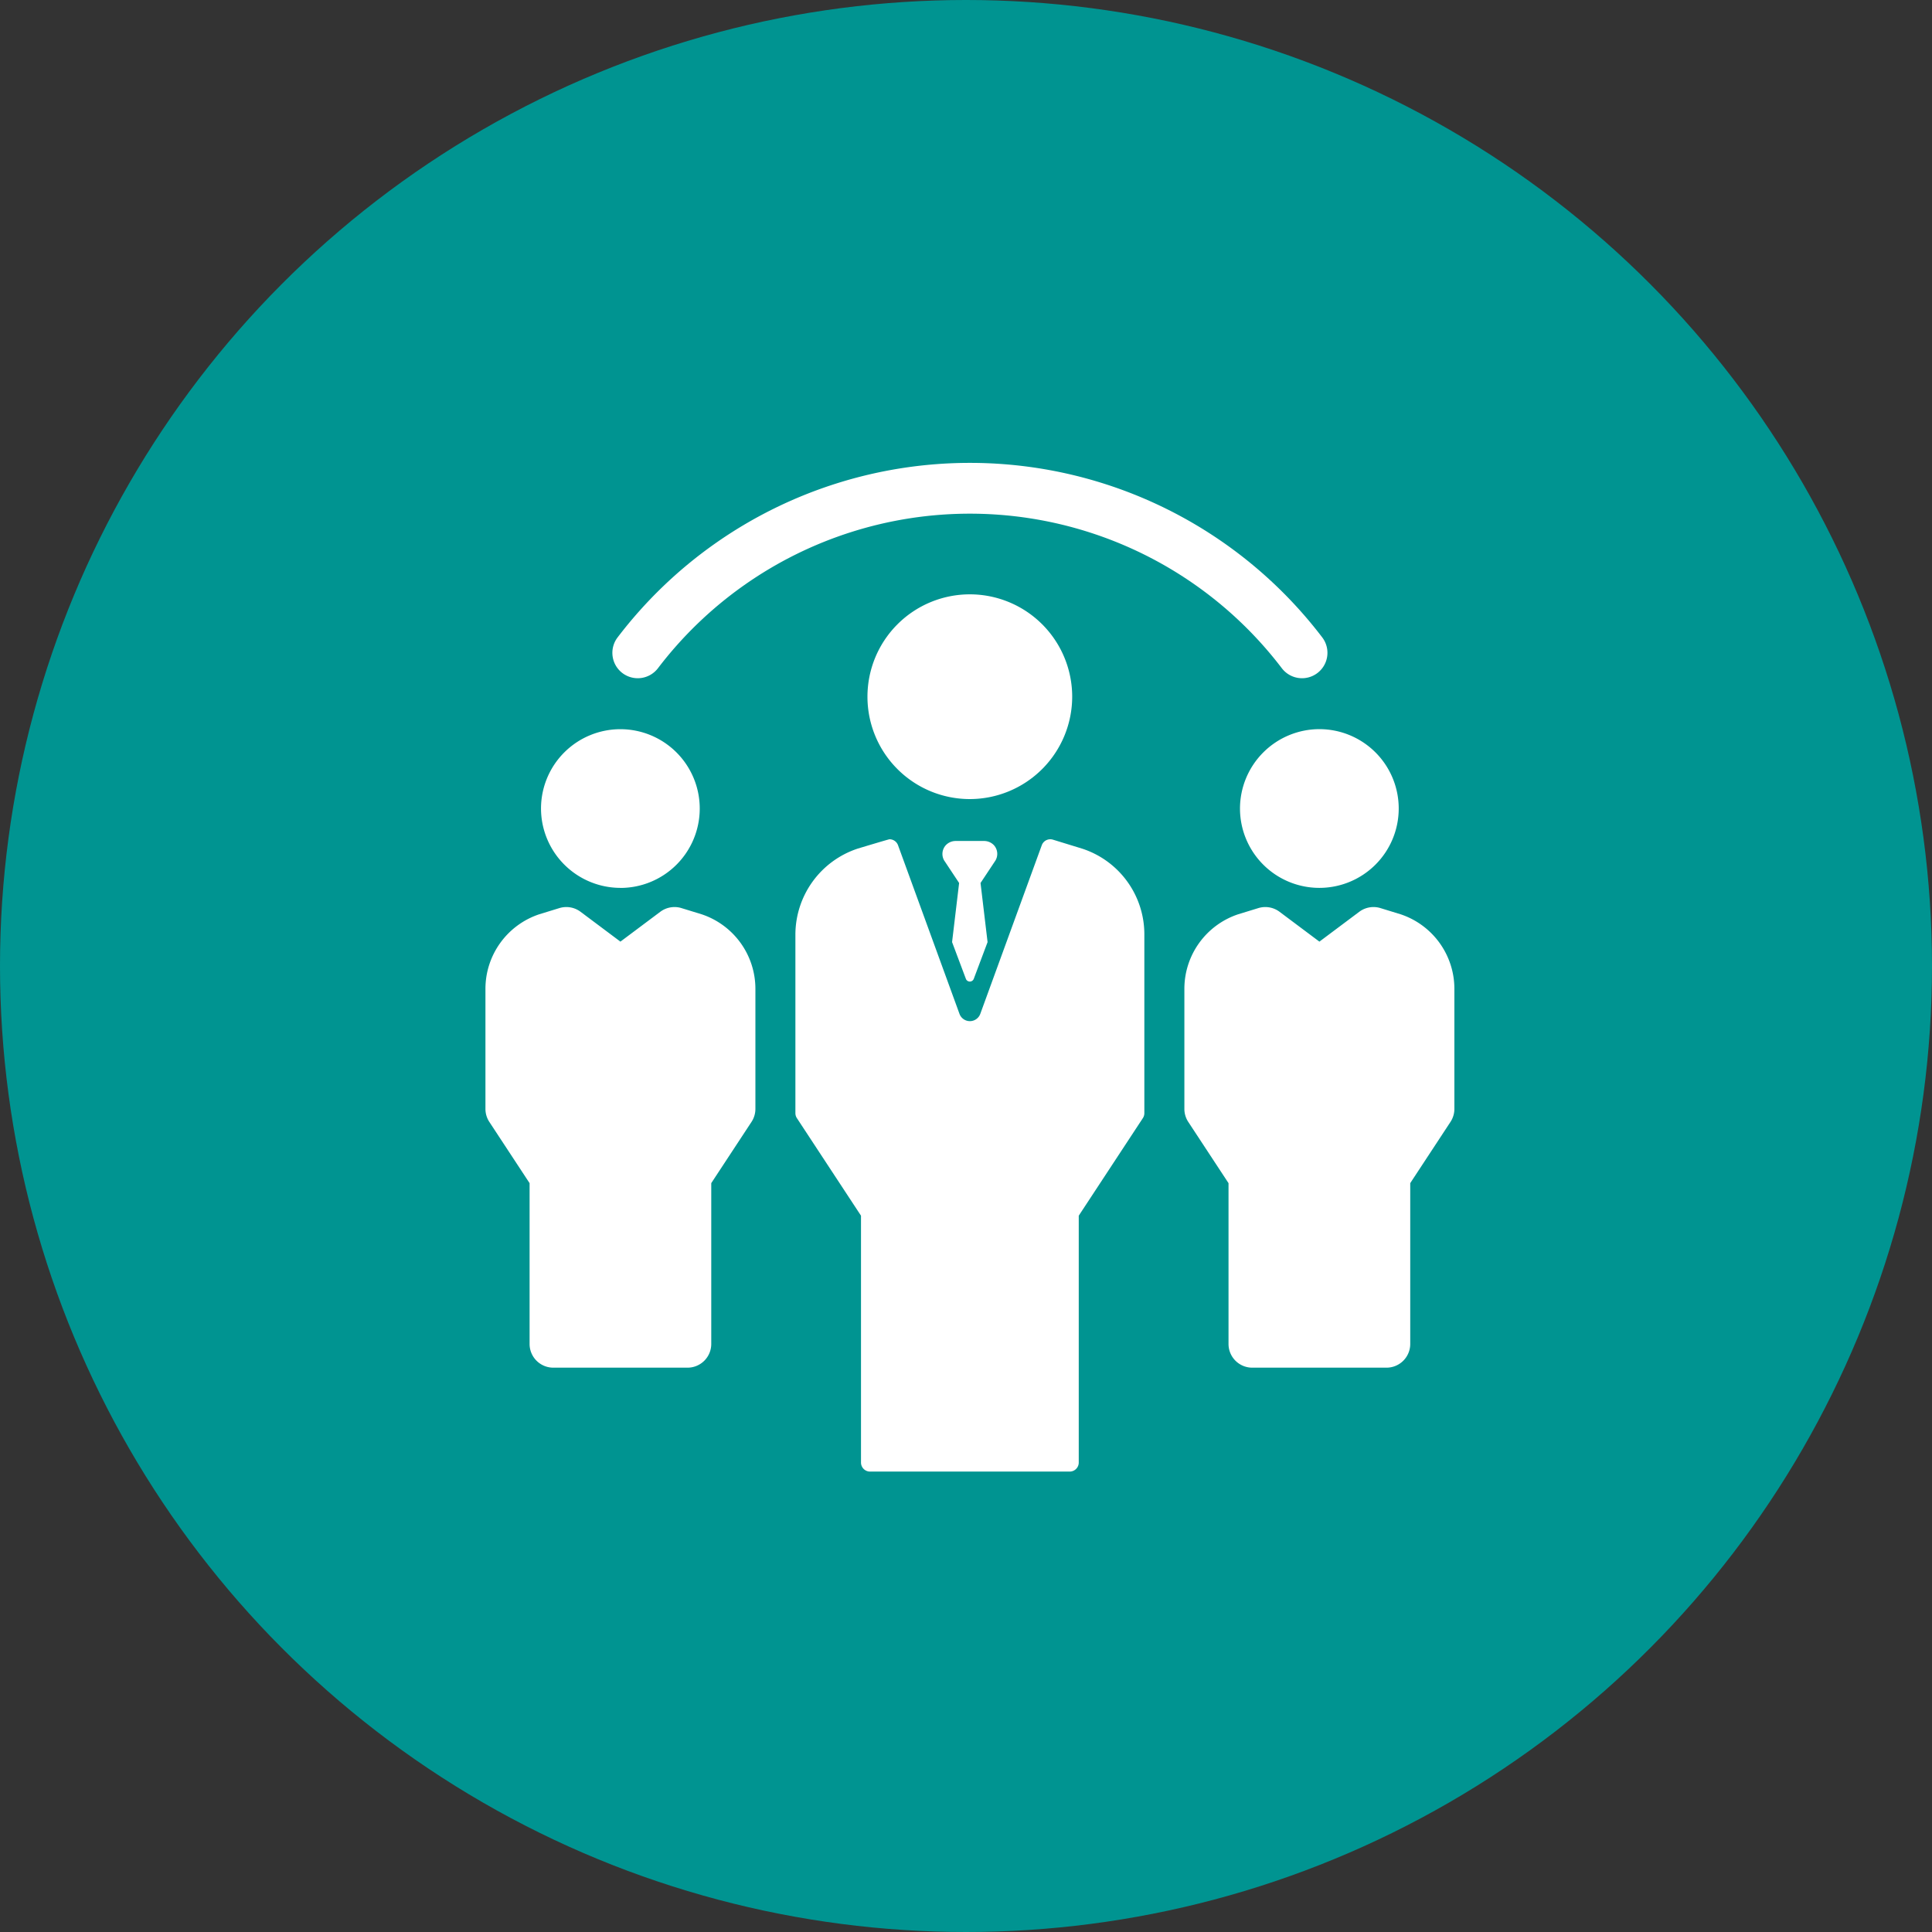
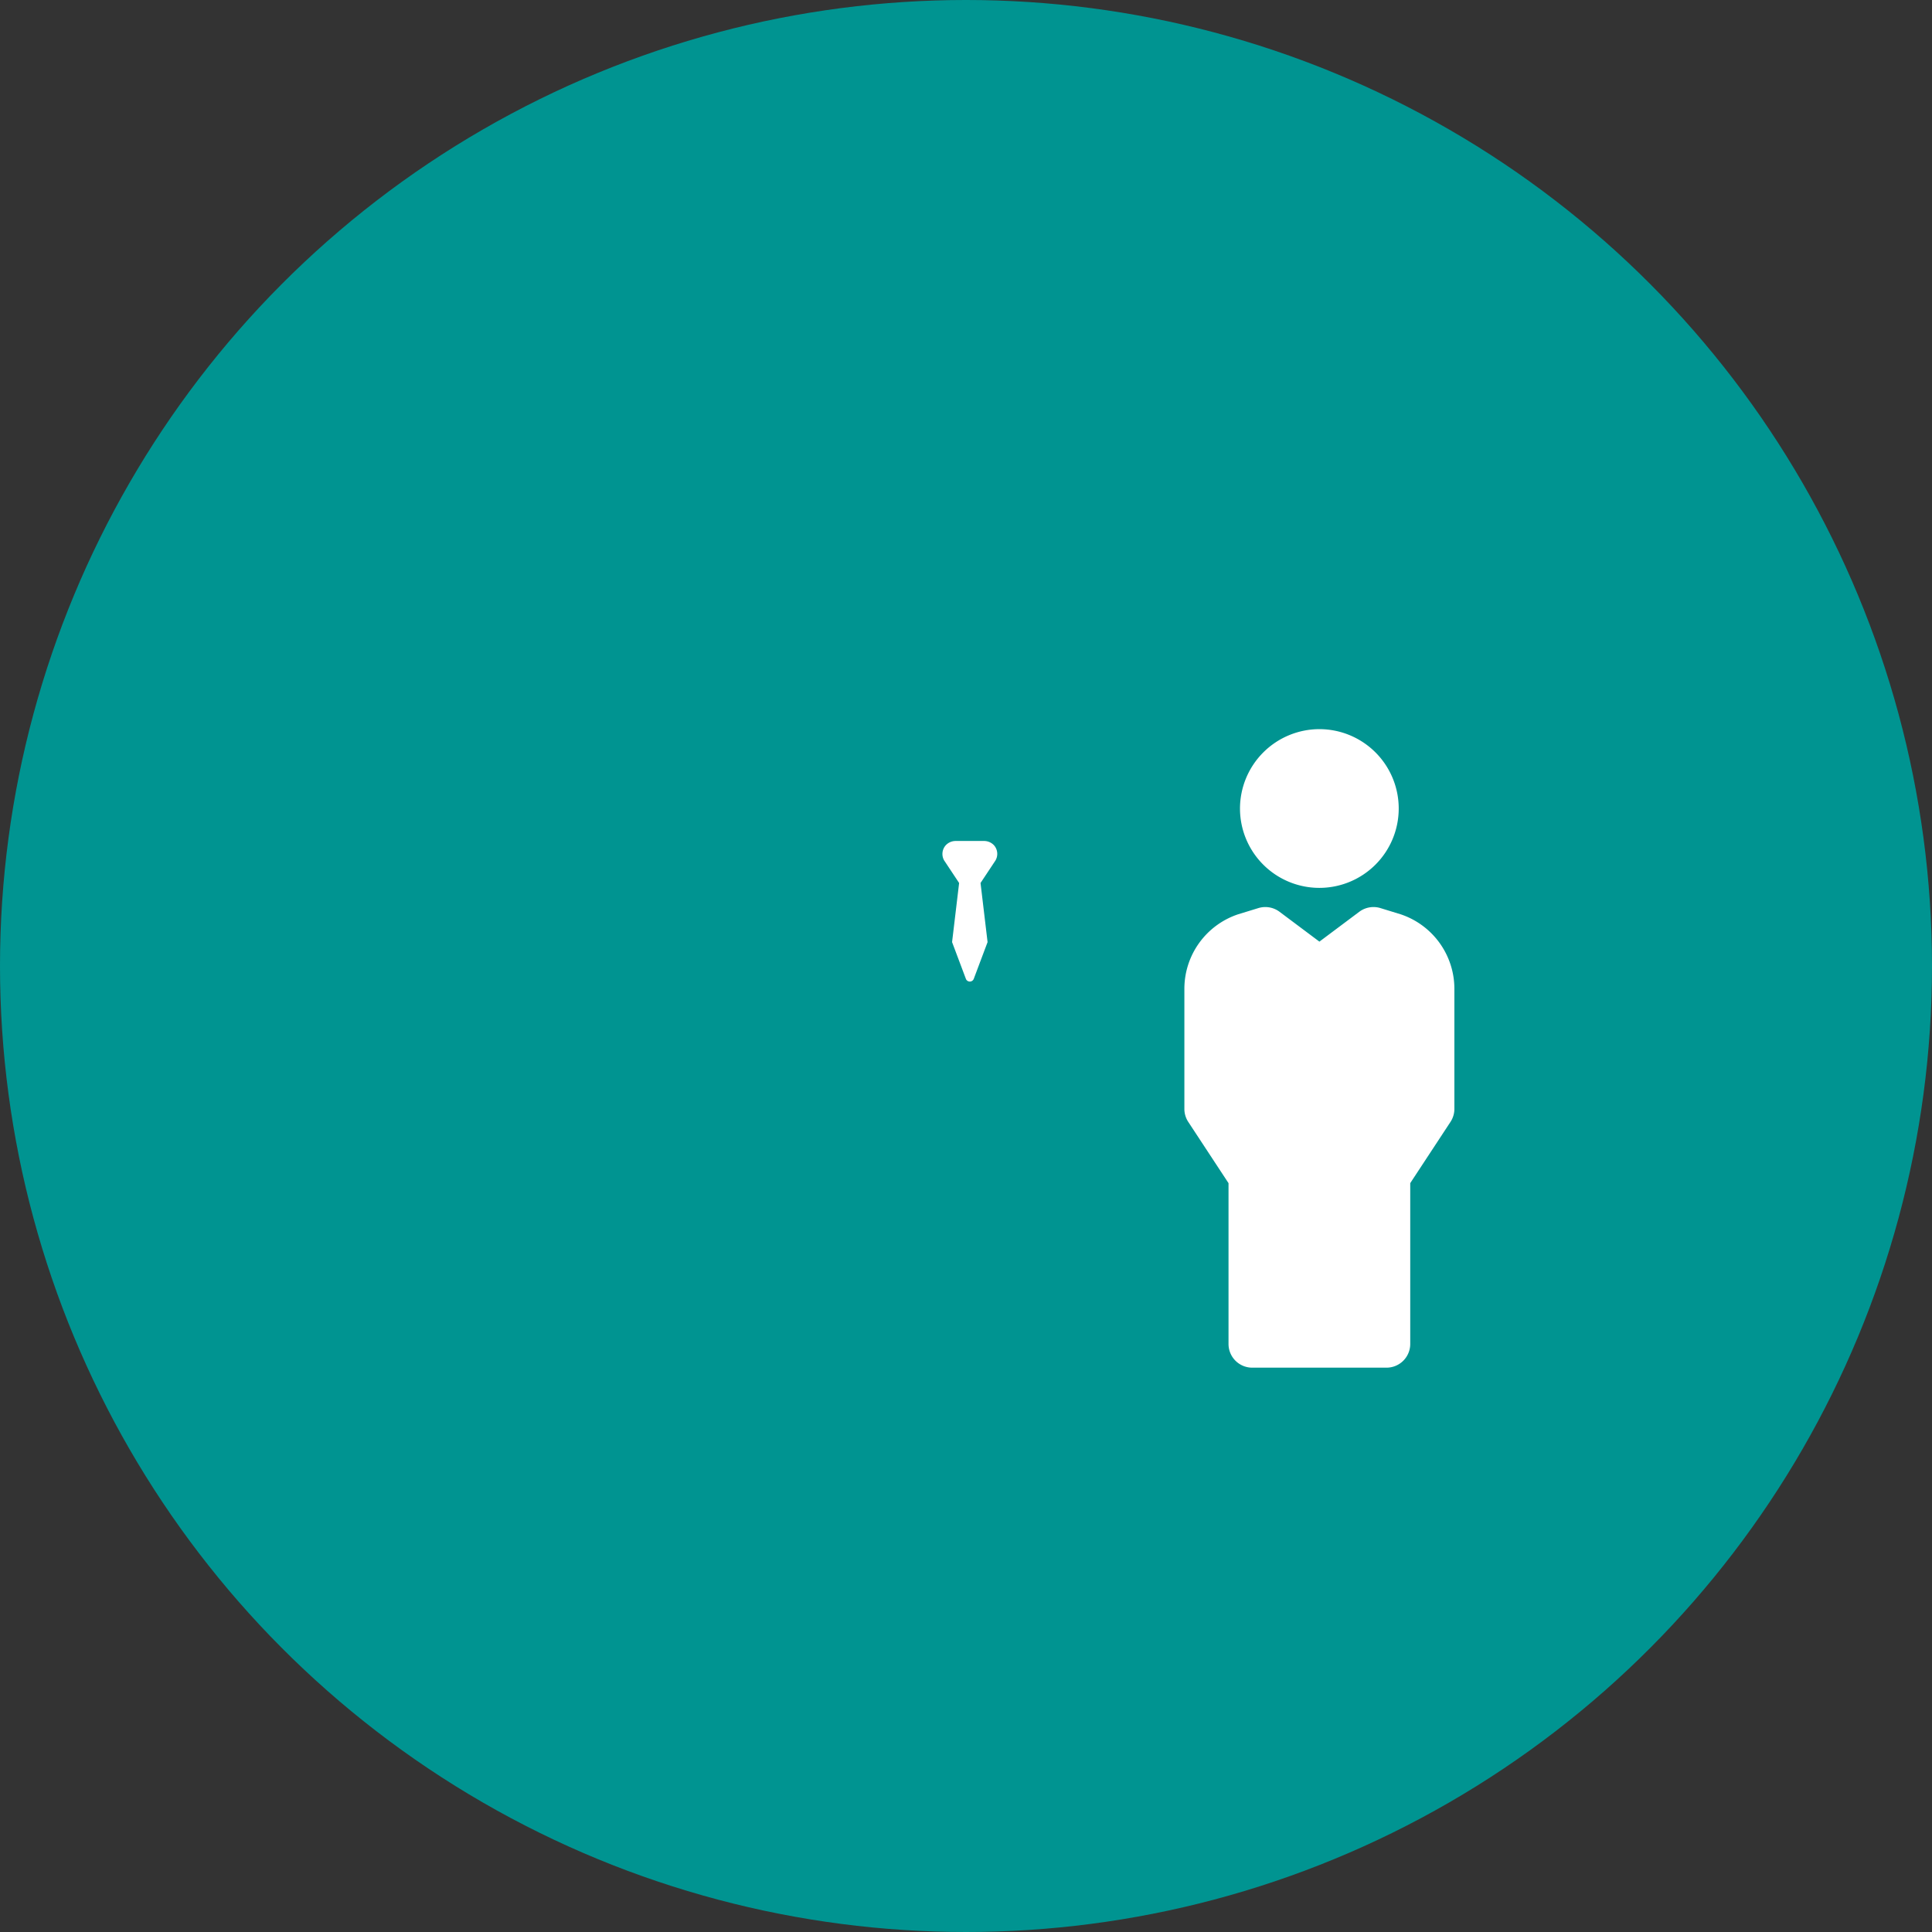
<svg xmlns="http://www.w3.org/2000/svg" width="192" height="192" viewBox="0 0 192 192">
  <rect x="0" y="0" width="192" height="192" fill="#333333" stroke="none" />
  <defs>
    <linearGradient id="linear-gradient" x1="0.5" x2="0.5" y2="1" gradientUnits="objectBoundingBox">
      <stop offset="0" stop-color="#009491" />
      <stop offset="1" stop-color="#009491" />
    </linearGradient>
  </defs>
  <g id="dc-board" transform="translate(-1602 -879)">
    <circle id="Ellipse_108" data-name="Ellipse 108" cx="96" cy="96" r="96" transform="translate(1602 879)" fill="url(#linear-gradient)" />
    <g id="group_1_" data-name="group (1)" transform="translate(1644.396 925)">
-       <path id="Path_1846" data-name="Path 1846" d="M44.22,20.883a2.526,2.526,0,0,0,3.54-.475,38.963,38.963,0,0,1,62,0,2.525,2.525,0,1,0,4.015-3.065,44.014,44.014,0,0,0-70.025,0A2.526,2.526,0,0,0,44.22,20.883Z" transform="translate(-24.769)" fill="#fff" />
      <path id="Path_1847" data-name="Path 1847" d="M228.037,86.3a7.887,7.887,0,1,0,7.887-7.887,7.9,7.9,0,0,0-7.887,7.887Z" transform="translate(-147.204 -51.951)" fill="#fff" />
      <path id="Path_1848" data-name="Path 1848" d="M233.141,131.5l-2.005-.616a2.36,2.36,0,0,0-2.1.367l-3.963,2.967-3.963-2.967a2.359,2.359,0,0,0-2.1-.367L217,131.5a7.809,7.809,0,0,0-5.346,7.417v11.924a2.351,2.351,0,0,0,.387,1.294l4,6.086V174.2a2.357,2.357,0,0,0,2.357,2.357h13.35A2.357,2.357,0,0,0,234.1,174.2V158.219l4-6.086a2.355,2.355,0,0,0,.387-1.294V138.915A7.809,7.809,0,0,0,233.141,131.5Z" transform="translate(-136.348 -86.64)" fill="#fff" />
-       <path id="Path_1849" data-name="Path 1849" d="M30.112,94.192A7.887,7.887,0,1,0,22.224,86.3a7.9,7.9,0,0,0,7.888,7.887Z" transform="translate(-10.855 -51.951)" fill="#fff" />
-       <path id="Path_1850" data-name="Path 1850" d="M27.329,131.5l-2.005-.616a2.36,2.36,0,0,0-2.1.367l-3.963,2.967-3.963-2.967a2.359,2.359,0,0,0-2.1-.367l-2.005.616a7.809,7.809,0,0,0-5.346,7.417v11.924a2.351,2.351,0,0,0,.387,1.294l4,6.086V174.2a2.357,2.357,0,0,0,2.357,2.357H25.931a2.357,2.357,0,0,0,2.357-2.357V158.219l4-6.086a2.355,2.355,0,0,0,.387-1.294V138.915A7.809,7.809,0,0,0,27.329,131.5Z" transform="translate(0 -86.64)" fill="#fff" />
-       <path id="Path_1851" data-name="Path 1851" d="M138.7,48.882a10.173,10.173,0,1,0-10.173,10.173A10.185,10.185,0,0,0,138.7,48.882Z" transform="translate(-74.543 -25.644)" fill="#fff" />
-       <path id="Path_1852" data-name="Path 1852" d="M125.637,111.763l-.017-.005-2.9-.891a.9.9,0,0,0-1.112.554L115.5,128.172a1.1,1.1,0,0,1-2.071,0l-6.106-16.752a.9.9,0,0,0-.846-.594c-.087,0-3.166.93-3.166.93a9.013,9.013,0,0,0-6.187,8.563V138.04a.9.9,0,0,0,.148.5l6.371,9.695v24.53a.9.9,0,0,0,.9.9h19.84a.9.9,0,0,0,.9-.9v-24.53l6.371-9.695a.9.9,0,0,0,.148-.5V120.272A8.955,8.955,0,0,0,125.637,111.763Z" transform="translate(-60.474 -73.421)" fill="#fff" />
      <path id="Path_1853" data-name="Path 1853" d="M145.53,111.745a1.343,1.343,0,0,0-.994-.413h-2.783a1.345,1.345,0,0,0-.994.413,1.291,1.291,0,0,0-.17,1.52l1.487,2.242-.7,5.874,1.371,3.648a.419.419,0,0,0,.786,0l1.371-3.648-.7-5.874,1.487-2.242A1.29,1.29,0,0,0,145.53,111.745Z" transform="translate(-89.156 -73.756)" fill="#fff" />
    </g>
  </g>
</svg>